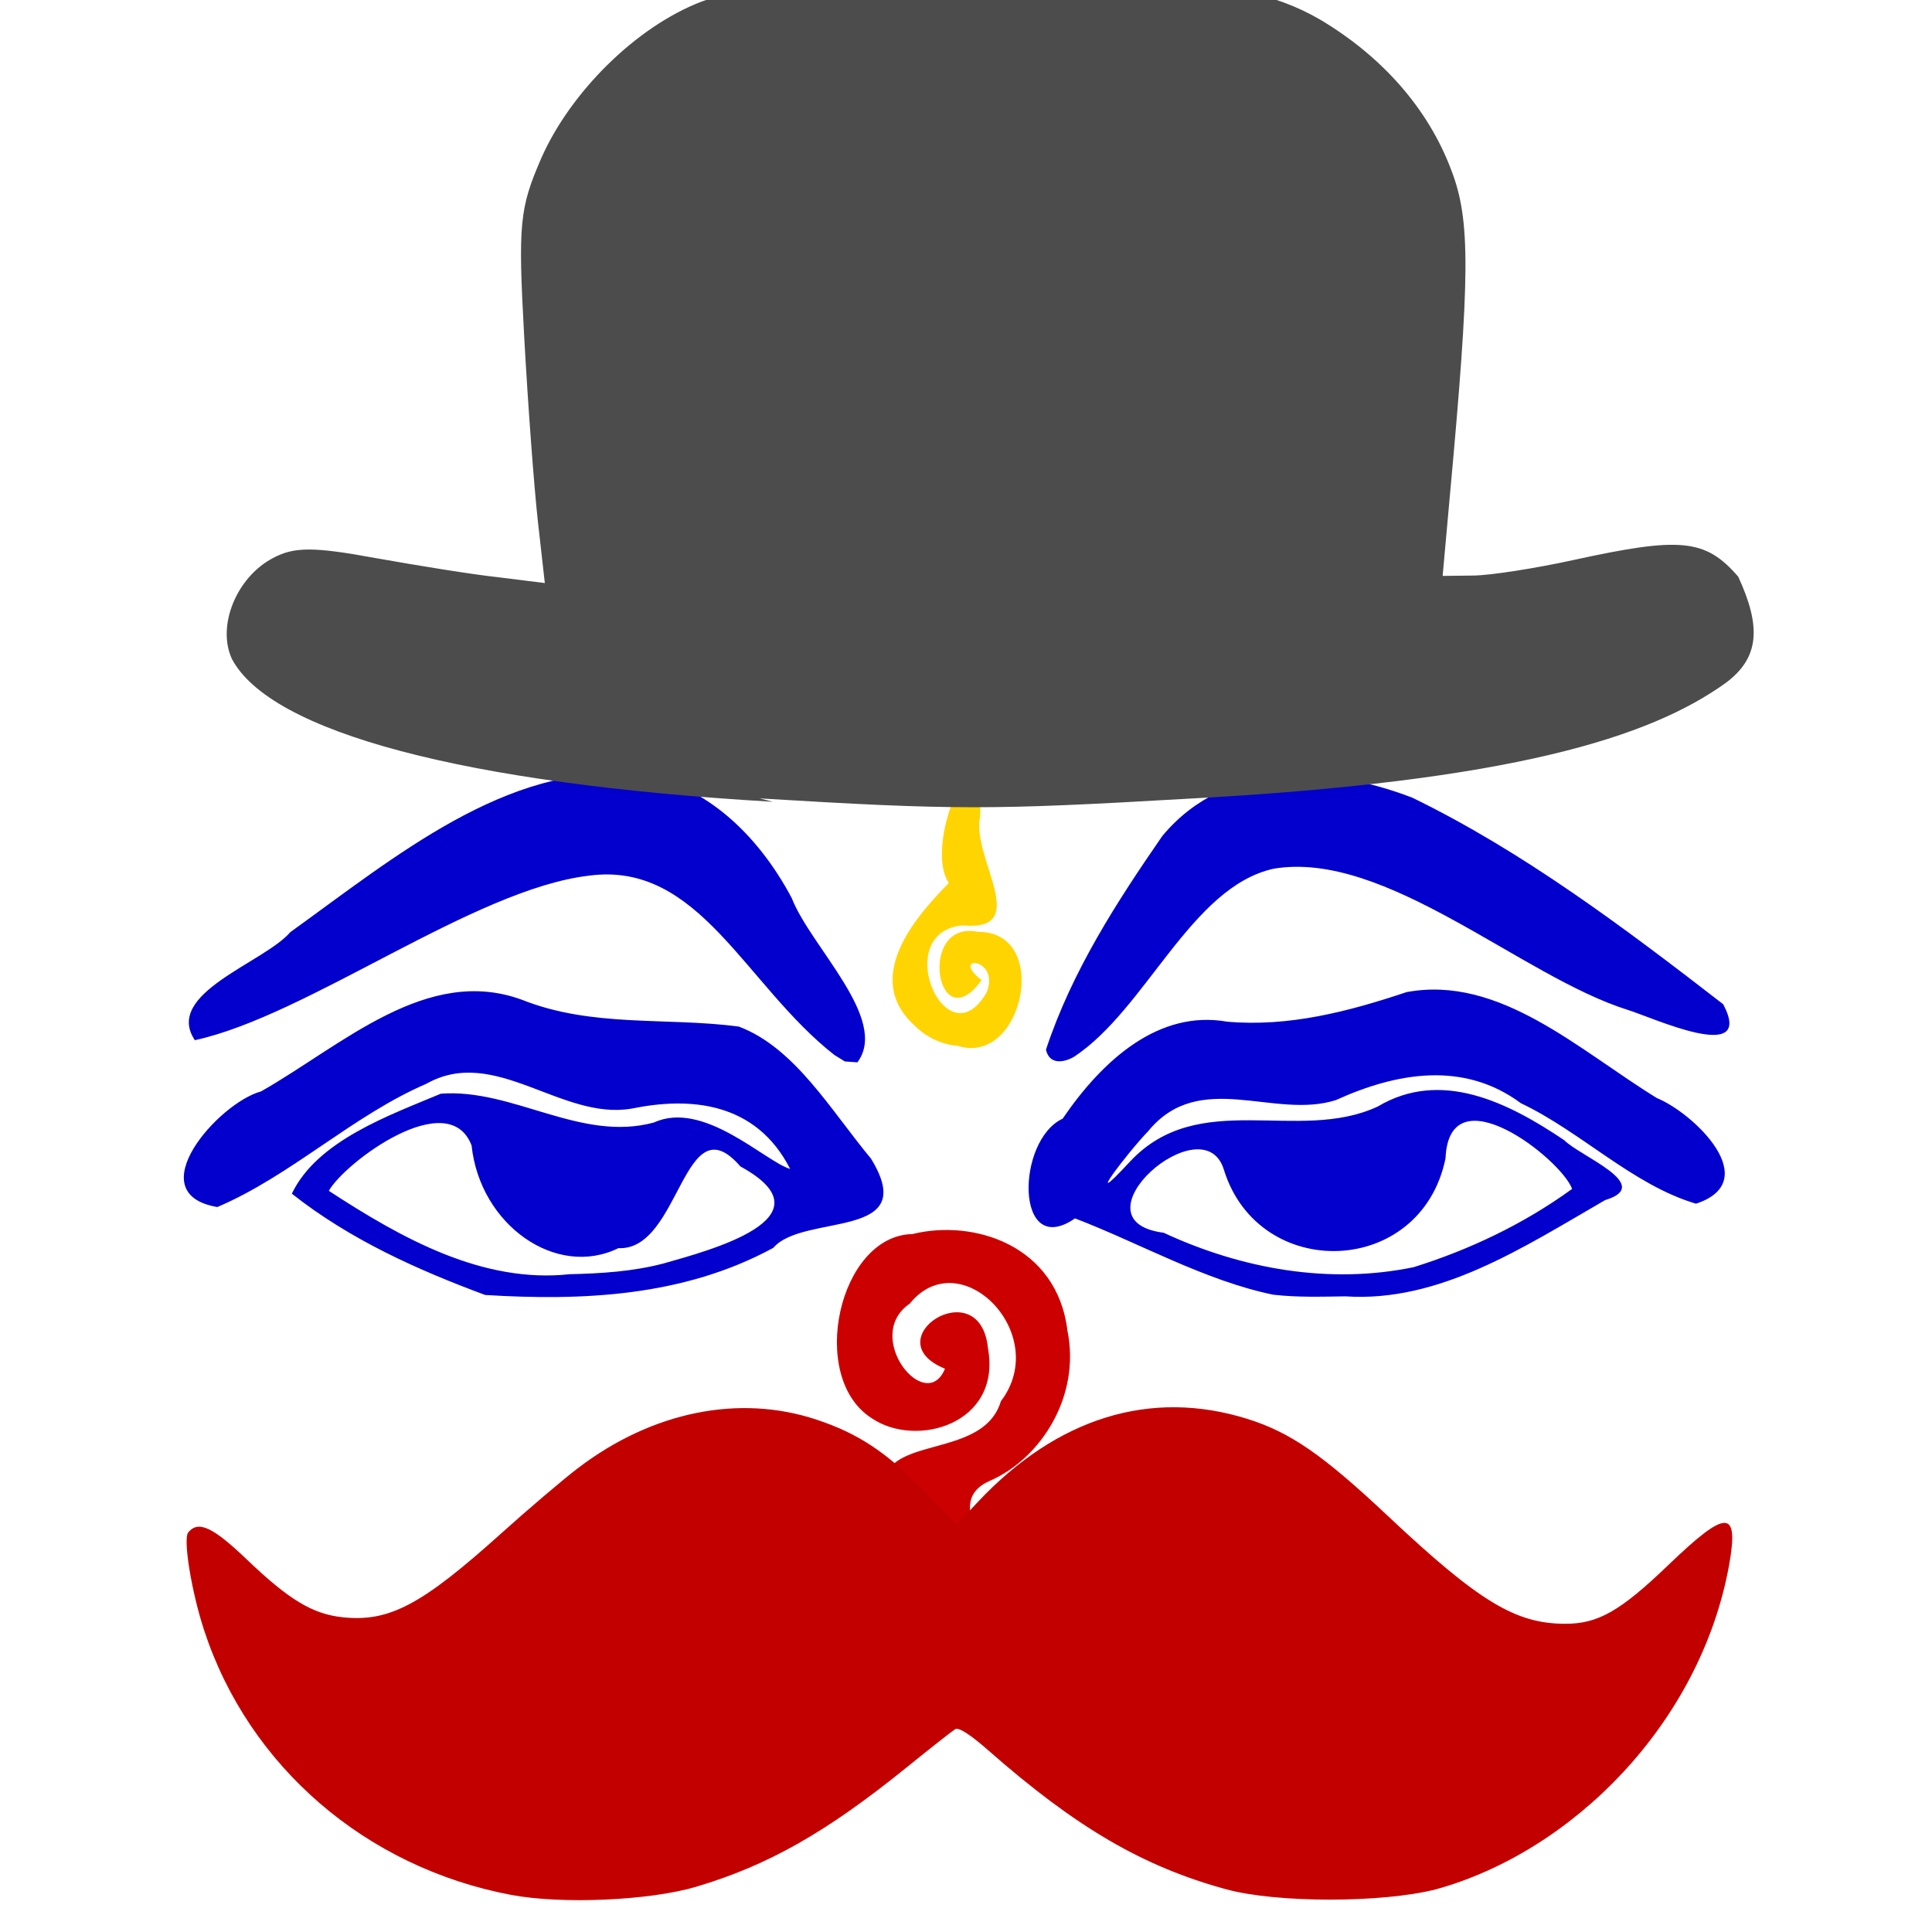
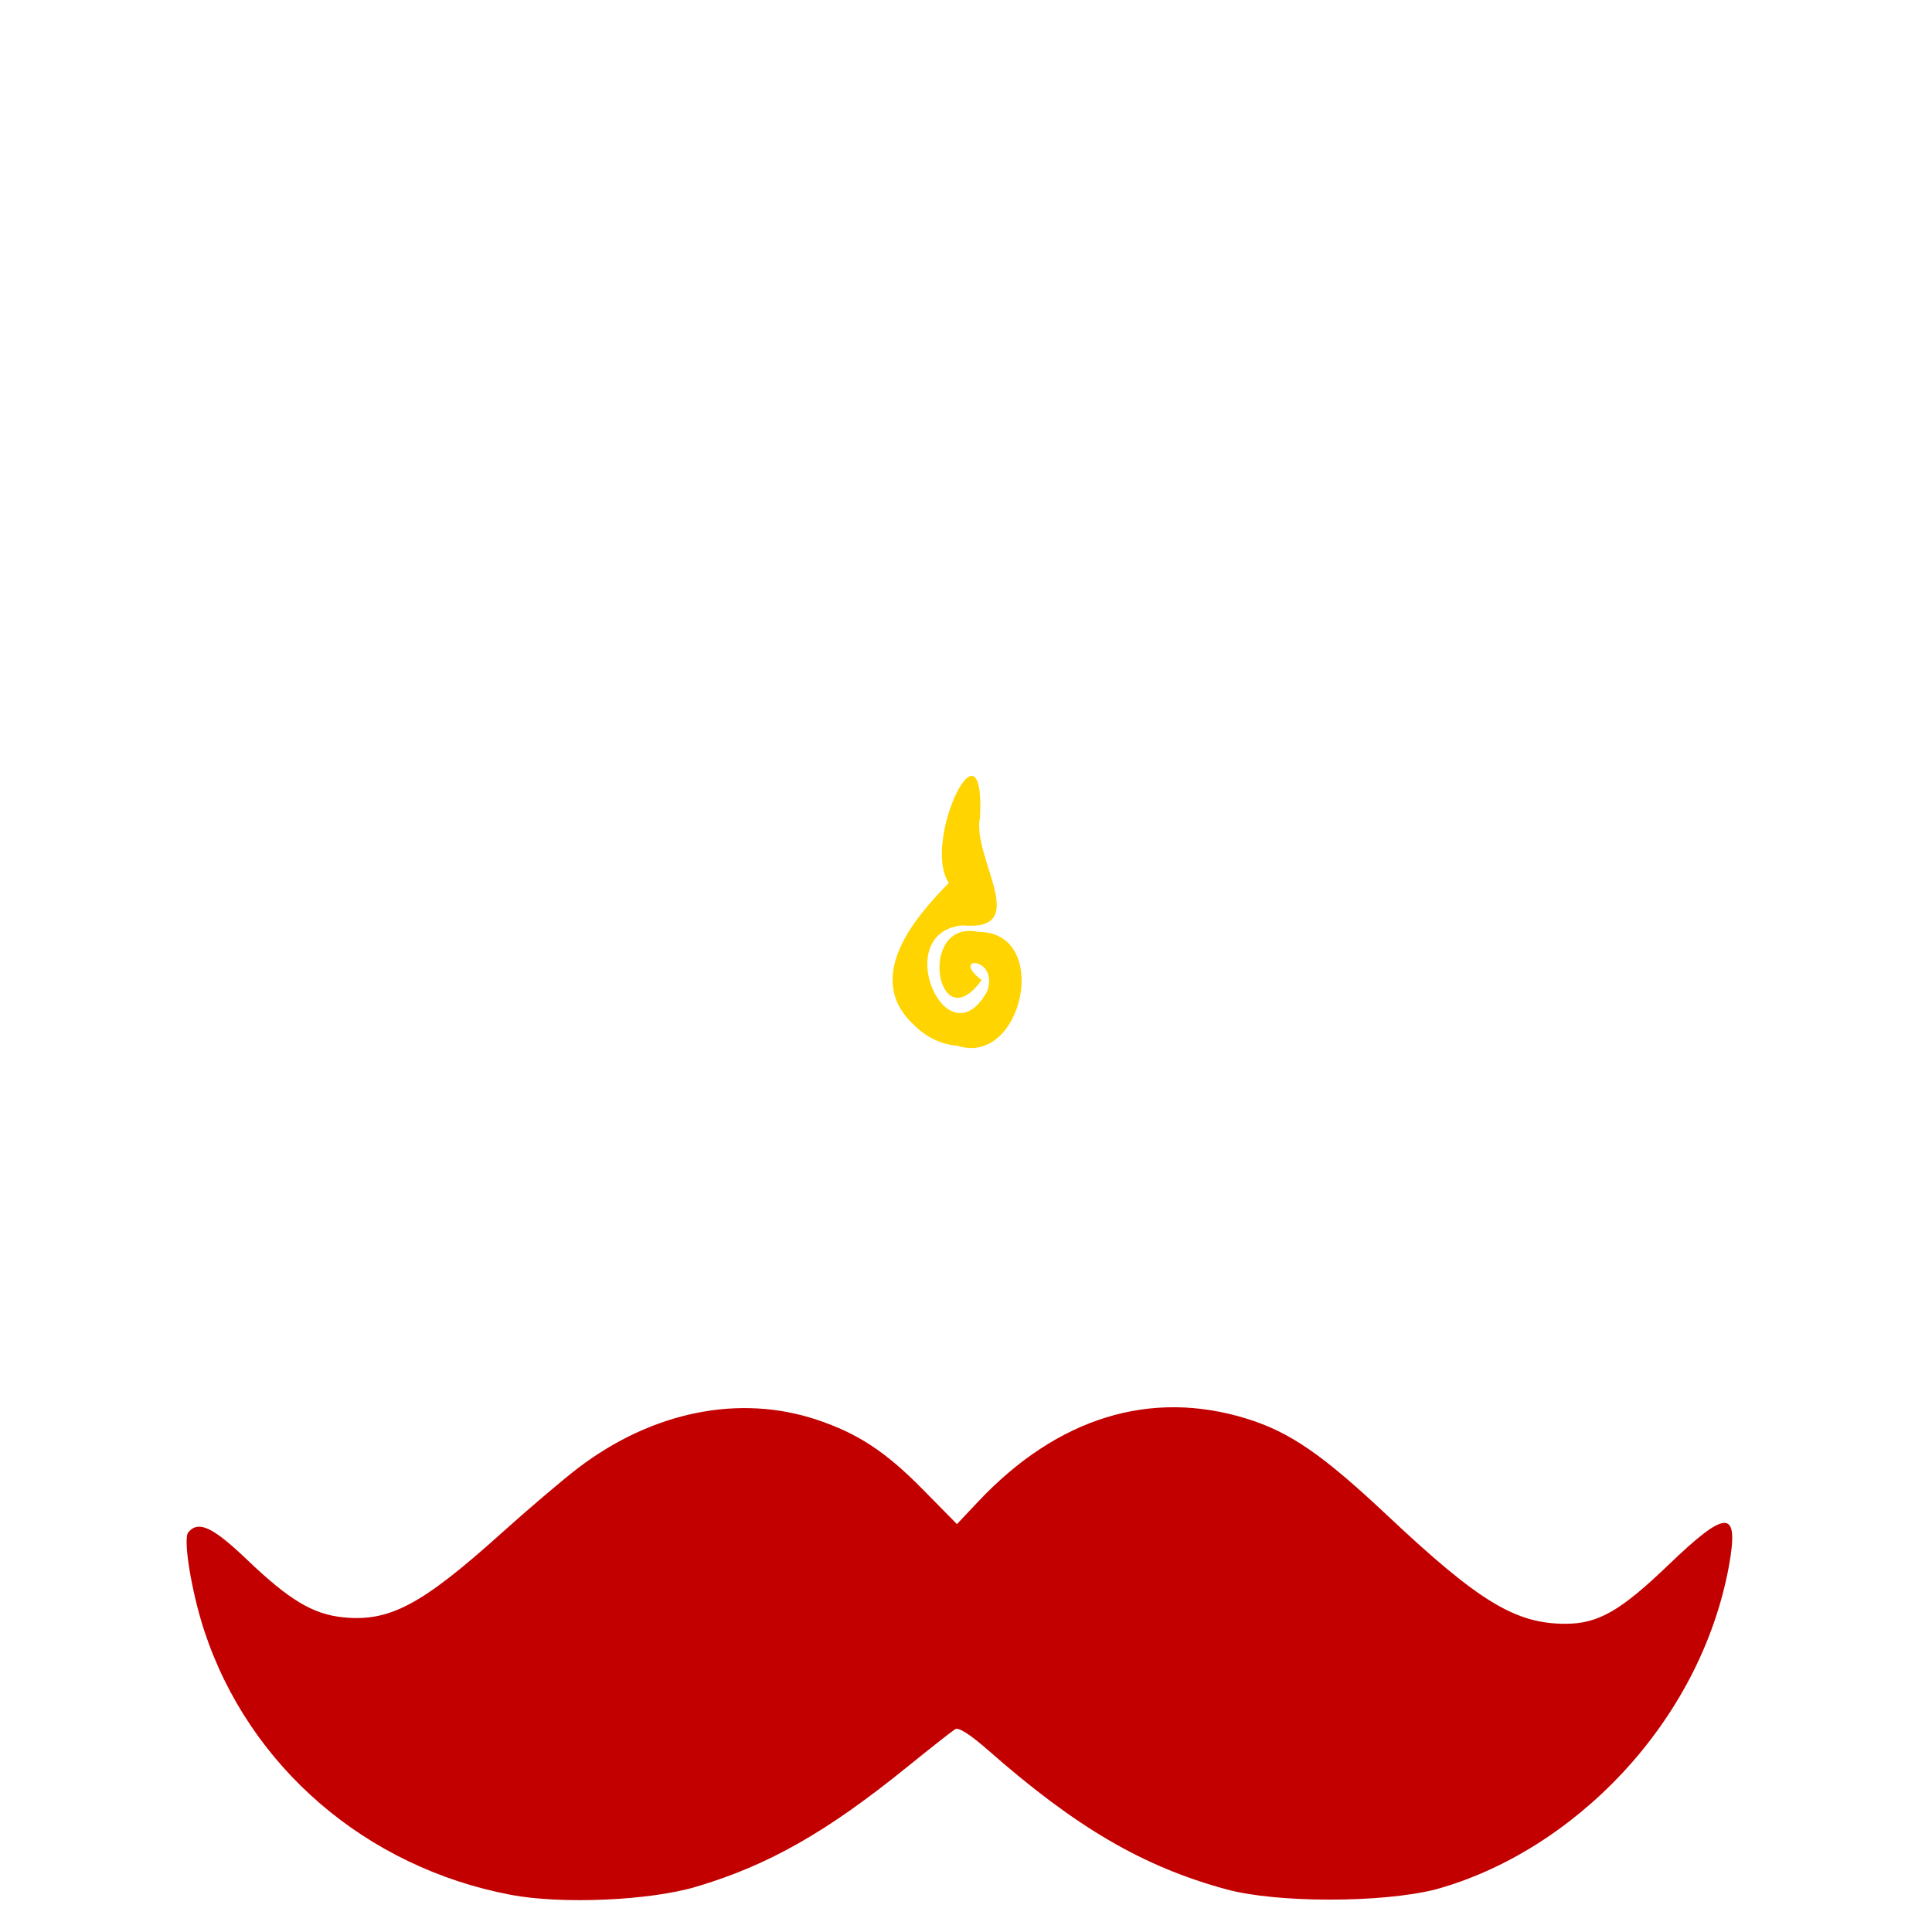
<svg xmlns="http://www.w3.org/2000/svg" version="1.1" width="100" height="100" style="background-color: rgb(138, 255, 156);" viewBox="0 0 100 100">
  <svg height="100" viewBox="0 0 100 100" width="100" version="1.1" data-fname="dioses-ojosdebuda_7.svg" ica="0" style="background-color: rgb(138, 255, 156);">
    <g transform="translate(-0.5,15) scale(1,1) rotate(0,50,50)" scale="1.0" xtranslate="-0.5" ytranslate="15">
      <path style="fill:#ffd400" d="m47.808 38.051c-2.78-2.553.37-5.879 1.804-7.351-1.43-2.106 1.86-8.969 1.617-3.422-.464 2.107 2.752 5.965-.92 5.619-3.764.363-.821 7.125 1.27 3.451.697-1.819-1.968-1.936-.274-.617-2.327 3.227-3.362-3.171-.166-2.496 3.796-.019 2.313 6.987-1.075 5.896-.822-.065-1.627-.44-2.257-1.077z" idkol="ikol0" />
-       <path d="m48.903 73.47c-1.3-3.293.747-7.209-2.259-9.855-2.131-4.928 4.592-2.546 5.662-6.088 2.647-3.486-2.114-8.277-4.718-5.051-2.465 1.687.828 5.789 1.824 3.368-3.721-1.514 1.82-5.114 2.226-1.052.71 3.928-3.731 5.179-6.02 3.613-3.324-2.108-1.707-9.46 2.108-9.53 3.171-.788 7.485.574 8.023 4.991.701 3.41-1.39 6.633-3.989 7.769-2.642 1.147.551 3.929.251 5.828-.904 2.33-1.829 4.729-2.391 7.158-.313-.312-.482-.764-.716-1.15z" style="fill:#cd0000" idkol="ikol1" />
-       <path style="fill:#0300cd" d="m25.613 52.028c-3.469-1.289-6.973-2.846-10.007-5.243 1.315-2.762 5.112-4.079 7.711-5.176 3.739-.282 7.238 2.524 11.032 1.491 2.57-1.177 5.746 2.015 7.049 2.405-1.768-3.473-5.173-3.748-8.206-3.123-3.643.622-7.079-3.288-10.626-1.285-3.805 1.638-7.019 4.767-10.818 6.379-4.093-.696.059-5.39 2.262-5.984 4.205-2.391 8.593-6.568 13.53-4.735 3.627 1.437 7.469.886 11.196 1.377 2.9 1.084 4.778 4.352 6.843 6.832 2.626 4.261-3.489 2.804-5.053 4.622-4.66 2.533-9.888 2.747-14.913 2.44zm9.246-1.635c2.229-.641 8.858-2.342 3.963-5.019-2.955-3.417-3.096 4.384-6.313 4.23-3.217 1.578-7.164-1.194-7.6-5.315-1.196-3.119-6.569.883-7.389 2.348 3.824 2.499 7.988 4.8 12.469 4.316 1.631-.038 3.274-.138 4.871-.56zm31.544 1.621c-3.552-.733-6.952-2.688-10.262-3.95-3.11 2.153-3.065-4.027-.64-5.161 2.096-3.072 4.994-5.64 8.509-5.022 3.179.282 6.265-.515 9.297-1.53 4.819-.894 8.918 3.008 12.955 5.486 1.907.78 5.57 4.296 2.023 5.466-3.265-.964-5.945-3.722-9.062-5.2-2.982-2.212-6.467-1.575-9.573-.164-3.208 1.029-7.066-1.637-9.726 1.618-1.081 1.115-3.512 4.343-.947 1.579 3.575-3.839 8.698-.942 12.831-2.86 3.275-1.952 6.735-.227 9.657 1.741.798.823 4.695 2.323 2.12 3.098-4.239 2.449-8.573 5.309-13.446 4.984-1.245.017-2.494.058-3.735-.085zm7.268-1.425c2.861-.895 5.672-2.215 8.202-4.052-.581-1.561-6.364-6.085-6.553-1.582-1.261 6.165-9.648 6.416-11.464.614-1.033-3.51-8.022 2.608-3.128 3.237 4.079 1.895 8.608 2.68 12.943 1.783zm-29.987-10.986c-4.63-3.631-6.994-10.04-12.692-9.28-5.976.696-14.538 7.241-20.407 8.517-1.621-2.428 3.576-4 4.942-5.593 5.422-3.899 11.177-8.73 17.814-8.177 3.449.365 6.332 3.005 8.14 6.416.969 2.51 5.064 6.268 3.398 8.501l-.65-.047zm10.955-.273c1.35-4.084 3.69-7.679 6.022-11.059 3.354-4.03 8.752-3.595 12.935-1.985 5.697 2.768 10.95 6.709 16.096 10.693 1.672 3.168-3.664.683-4.945.291-5.498-1.724-12.545-8.291-18.331-7.304-4.271.948-6.574 7.244-10.315 9.728-.483.285-1.276.466-1.463-.365z" idkol="ikol2" />
    </g>
  </svg>
  <svg width="100" height="100" version="1.1" viewBox="0 0 100 100" data-fname="cabeza-sombrerohongo_1.svg" ica="1" style="background-color: rgb(138, 255, 156);">
    <g transform="translate(3,-31.5) scale(1,1) rotate(0,50,50)" scale="1.0" xtranslate="3" ytranslate="-31.5">
-       <path d="m37 73c-16-.93-26-3.6-28-7.4-.78-1.7.23-4.2 2.1-5.2 1.1-.6 2.1-.61 5.3-.021 2.2.39 5 .85 6.4 1l2.4.3-.36-3.2c-.2-1.8-.52-6.1-.71-9.6-.32-5.8-.24-6.6.89-9.2 1.5-3.4 4.9-6.8 8.3-8.1 2.2-.82 4.3-.92 16-.77 5.6.43 11-1.2 16 1.7 3.2 1.9 5.6 4.6 6.8 7.8 1 2.6.98 5.4-.089 17l-.36 4 1.6-.019c.88-.011 3.2-.37 5.2-.81 5.5-1.2 6.8-1.1 8.5.87 1.2 2.6 1.1 4.2-.65 5.5-3.9 2.8-11 5.1-28 6-10 .58-12 .58-22-.025z" style="fill:#4c4c4c" idkol="ikol0" />
-     </g>
+       </g>
  </svg>
  <svg height="100" viewBox="0 0 100 100" width="100" version="1.1" data-fname="cara-mustacho_1.svg" ica="2" style="background-color: rgb(138, 255, 156);">
    <g transform="translate(0,35.5) scale(1,1) rotate(0,50,50)" scale="1.0" xtranslate="0" ytranslate="35.5">
      <path style="fill:#c30000" d="m26.444 62.577c-7.502-1.422-13.553-6.632-15.869-13.664-.664-2.016-1.111-4.76-.831-5.098.522-.629 1.269-.282 3.038 1.41 2.184 2.089 3.409 2.825 4.969 2.986 2.402.248 4.067-.634 8.188-4.34 1.419-1.276 3.21-2.799 3.979-3.384 3.848-2.93 8.353-3.84 12.366-2.5 2.114.706 3.553 1.651 5.452 3.578l1.796 1.823 1.107-1.174c4.096-4.343 8.921-5.828 13.903-4.279 2.231.694 3.912 1.852 7.279 5.018 4.72 4.437 6.603 5.585 9.18 5.594 1.71.006 2.864-.651 5.369-3.058 3.017-2.898 3.648-2.889 3.123.047-1.496 8.179-8.116 14.821-15.193 16.762-2.802.705-8.217.702-10.819-.005-4.308-1.171-7.779-3.197-12.32-7.189-.938-.825-1.542-1.212-1.72-1.103-.151.092-1.285.984-2.519 1.983-4.158 3.364-7.17 5.071-10.896 6.176-2.414.716-6.963.914-9.581.417z" idkol="ikol0" />
    </g>
  </svg>
</svg>